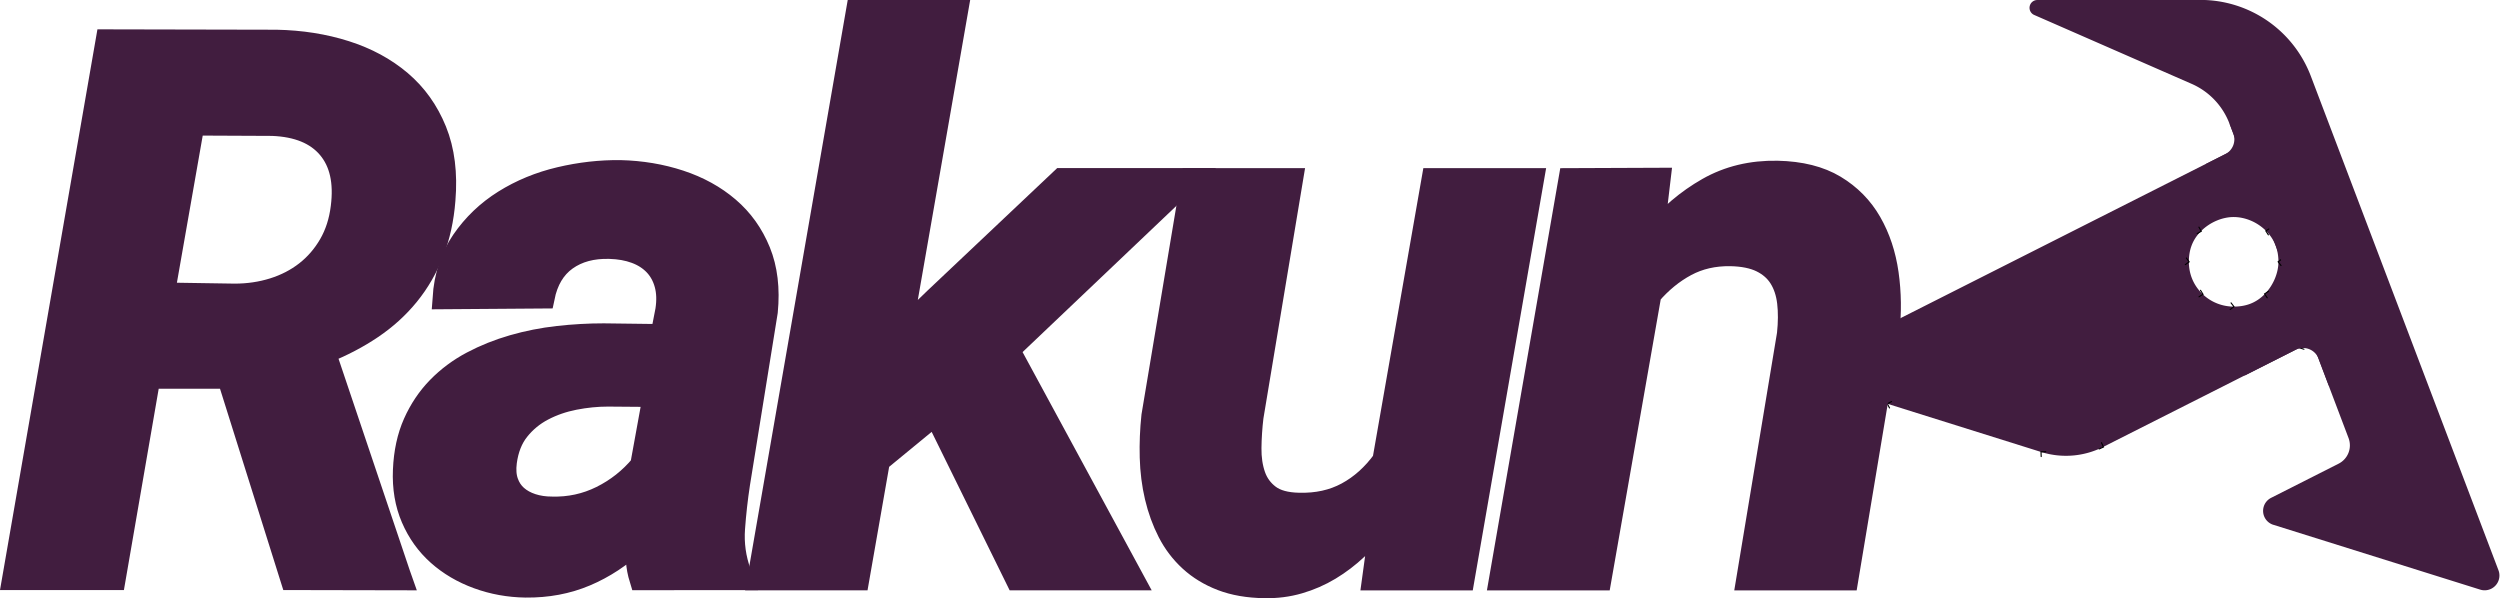
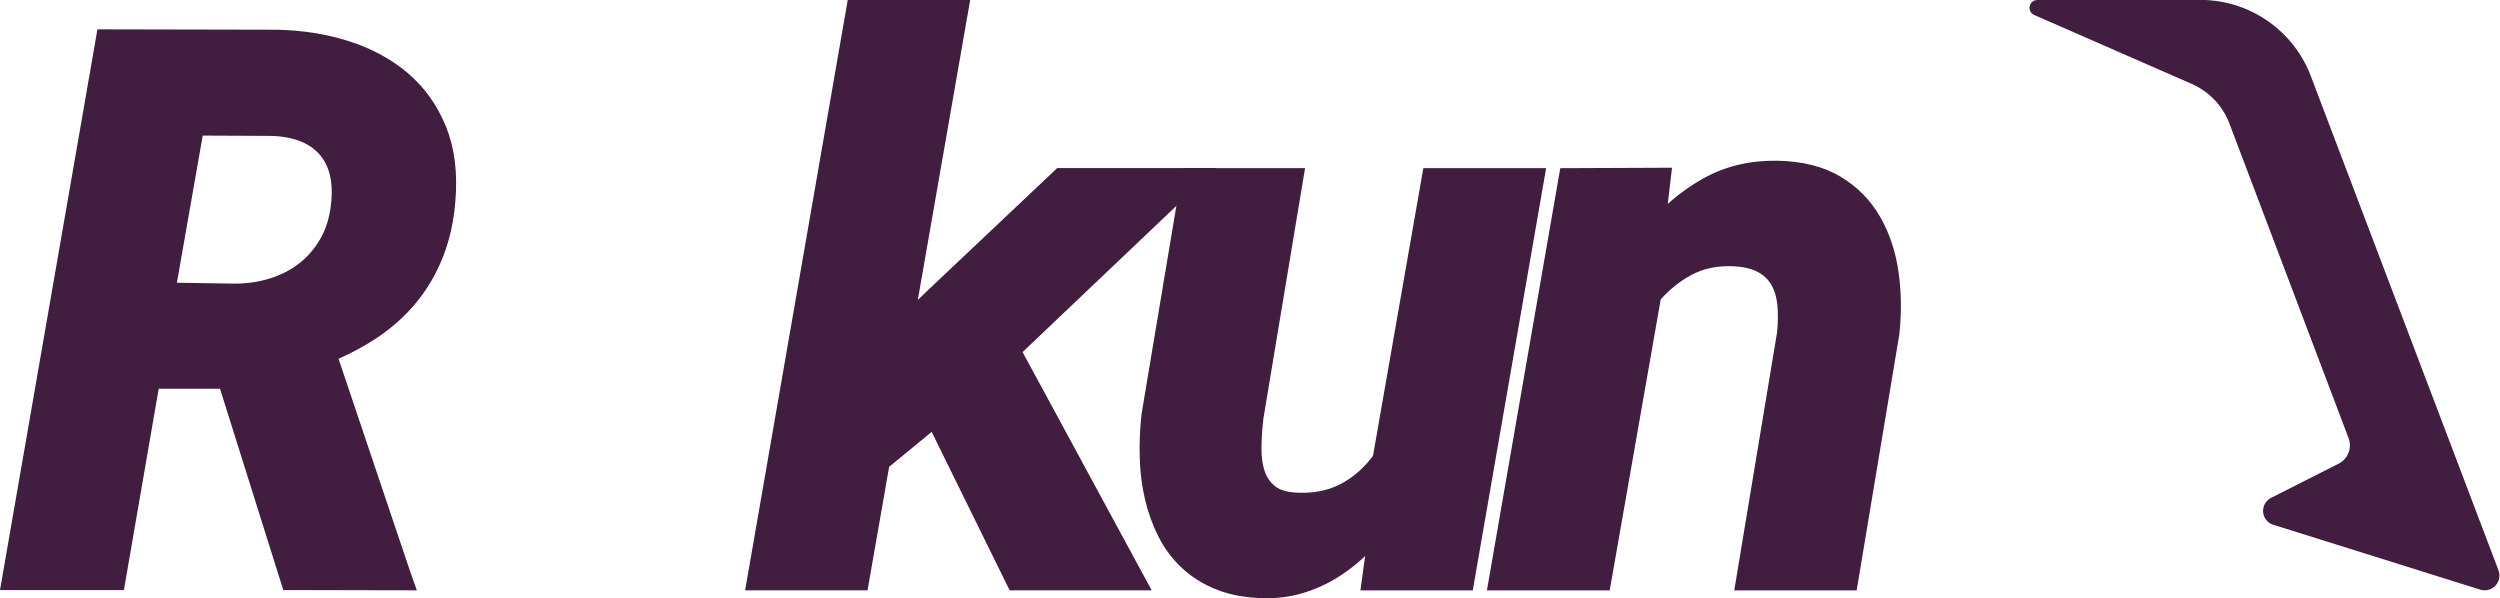
<svg xmlns="http://www.w3.org/2000/svg" xml:space="preserve" id="svg4" version="1.0" preserveAspectRatio="xMidYMid" height="439.701" viewBox="0 0 1378.183 329.776" zoomAndPan="magnify" width="1837.578">
  <defs id="defs1">
    <marker preserveAspectRatio="xMidYMid" viewBox="0 0 1 1" markerHeight="1" markerWidth="1" orient="auto-start-reverse" refY="0" refX="0" id="ArrowWideRounded-70-0-0-0-0-4-0-7-1-7-0-4-9-0-0-5-8-5-6-1-9-1-3-9-7-8-3-0-7-9-0-8-9-2-6-8-1-6-7-9-2-3-2-11-9-0-5-6-8-8" style="overflow:visible">
-       <path id="path2-39-93-1-0-3-5-0-3-6-5-7-0-4-5-2-8-32-0-7-7-9-5-8-7-3-1-0-7-7-3-3-3-7-2-0-8-8-4-9-4-9-1-5-49-3-8-4-18-6-5" transform="rotate(180,0.125,0)" d="M 3,-3 0,0 3,3" style="fill:none;stroke:context-stroke;stroke-width:1;stroke-linecap:round" />
-     </marker>
+       </marker>
  </defs>
  <g id="g2">
    <g style="display:inline;fill:#411d3f;fill-opacity:1" transform="matrix(5.591,0,0,5.591,-7756.202,-956.774)" id="g4-4-5">
-       <path transform="matrix(-3.039,0,0,3.039,1331.703,25.078)" d="m -92.53,52.023 -2.651,6.161 2.284,1.154 6.376,3.221 a 2.68,2.68 4.693 0 0 2.011,0.165 l 4.984,-1.563 2.286,-0.717 a 0.362,0.362 94.693 0 0 0.055,-0.669 l -0.701,-0.354 z m 1.776,3.077 c 0.35,10e-7 0.757,0.156 1.059,0.458 0.302,0.302 0.394,0.646 0.394,0.995 0,0.365 -0.128,0.745 -0.45,1.052 -0.296,0.282 -0.668,0.401 -1.003,0.401 -0.36,2e-6 -0.708,-0.095 -1.013,-0.411 -0.288,-0.298 -0.44,-0.702 -0.44,-1.042 0,-0.347 0.101,-0.7 0.4,-1.001 0.303,-0.305 0.702,-0.452 1.053,-0.452 z" style="display:inline;fill:#411d3f;fill-opacity:1;stroke:none;stroke-width:0.036;stroke-dasharray:none;stroke-opacity:1;marker-mid:url(#ArrowWideRounded-70-0-0-0-0-4-0-7-1-7-0-4-9-0-0-5-8-5-6-1-9-1-3-9-7-8-3-0-7-9-0-8-9-2-6-8-1-6-7-9-2-3-2-11-9-0-5-6-8-8)" id="path143-34-1-3-8-0-3-7-8-79-1-7-7-6-8-0-4-0-0-0-4-4-7-8-7-7-9-7-8-37-7-1-7-6-2-0-5-0-7-70-4-9-6" />
      <path transform="matrix(-3.039,0,0,3.039,1331.703,25.078)" id="path261-8-4-1-2-6-2-09-9-4-2-0-7-5-2-5-8-6-8-2-7-0-8-8-1-1-9-8-4-18-7-0-3-8-5-6-0-5-8-4-1-8-3" d="m -92.041,65.085 -6.713,2.104 a 0.48,0.48 46.694 0 1 -0.592,-0.628 l 6.088,-16.033 a 3.833,3.833 145.41 0 1 3.585,-2.472 l 5.291,0.003 a 0.253,0.253 78.198 0 1 0.101,0.484 l -5.11,2.236 a 2.297,2.297 133.556 0 0 -1.227,1.291 l -3.864,10.202 a 0.666,0.666 68.789 0 0 0.322,0.83 l 2.191,1.109 a 0.474,0.474 94.715 0 1 -0.072,0.875 z" style="display:inline;opacity:1;fill:#411d3f;fill-opacity:1;stroke:none;stroke-width:0.6;stroke-dasharray:none;stroke-opacity:1" />
-       <path id="path2-3-4" d="m 1604.781,187.289 1.885,-0.952 a 1.651,1.651 111.237 0 0 0.8,-2.059 l -0.363,-0.958 2.555,-1.136 2.464,5.763 -5.945,2.704 z" style="fill:#411d3f;fill-opacity:1;stroke-width:0.265" />
-       <path id="path3-9-0" d="m 1608.579,208.163 5.04,-2.546 a 1.632,1.632 21.236 0 1 2.263,0.879 l 0.997,2.634 4.365,-1.543 -2.643,-7.53 -11.202,5.636 z" style="fill:#411d3f;fill-opacity:1;stroke-width:0.265" />
    </g>
    <path style="fill:#411d3f;fill-opacity:1" id="path1-77-3" stroke-miterlimit="4" stroke-opacity="1" stroke-width="12.015" stroke="#411d3f" d="m 914.981,98.492 -3.672,31.012 c 8.707,-10.609 18.738,-19.145 30.098,-25.605 11.359,-6.461 24.18,-9.555 38.461,-9.285 12.789,0.274 23.363,2.926 31.73,7.957 8.363,5.035 14.93,11.699 19.688,19.996 4.762,8.301 7.891,17.719 9.387,28.262 1.496,10.543 1.633,21.457 0.41,32.75 l -22.648,135.891 h -55.297 l 22.445,-135.281 c 0.68,-6.391 0.715,-12.207 0.102,-17.445 -0.613,-5.234 -2.109,-9.758 -4.488,-13.566 -2.383,-3.809 -5.781,-6.805 -10.203,-8.98 -4.422,-2.176 -10.102,-3.332 -17.039,-3.469 -9.113,-0.137 -17.273,1.734 -24.484,5.613 -7.207,3.875 -13.738,9.215 -19.586,16.016 l -27.547,157.113 h -55.5 l 38.359,-220.773 z m 0,0" stroke-linejoin="miter" fill="none" stroke-linecap="butt" />
    <path style="fill:#411d3f;fill-opacity:1" id="path1-7-7" stroke-miterlimit="4" stroke-opacity="1" stroke-width="12.015" stroke="#411d3f" d="m 761.125,288.25 c -4.082,5.172 -8.434,9.93 -13.059,14.285 -4.625,4.352 -9.59,8.125 -14.895,11.324 -5.305,3.195 -10.984,5.68 -17.039,7.445 -6.051,1.77 -12.41,2.586 -19.078,2.449 -8.976,-0.137 -16.832,-1.496 -23.566,-4.078 -6.734,-2.586 -12.547,-6.125 -17.445,-10.613 -4.898,-4.488 -8.875,-9.727 -11.938,-15.711 -3.059,-5.984 -5.406,-12.445 -7.039,-19.383 -1.633,-6.938 -2.551,-14.215 -2.754,-21.832 -0.203,-7.617 0.102,-15.238 0.918,-22.855 L 657.063,98.695 h 55.297 l -21.832,131.199 c -0.68,5.715 -1.055,11.395 -1.125,17.039 -0.066,5.644 0.684,10.711 2.246,15.199 1.566,4.488 4.25,8.164 8.059,11.02 3.809,2.856 9.25,4.352 16.324,4.488 9.93,0.273 18.738,-1.664 26.426,-5.816 7.684,-4.149 14.383,-10.168 20.098,-18.055 l 27.137,-155.074 h 55.5 l -38.359,220.773 h -49.992 z m 0,0" stroke-linejoin="miter" fill="none" stroke-linecap="butt" />
    <path style="fill:#411d3f;fill-opacity:1;stroke:#411d3f;stroke-opacity:1" id="path1-1-7" stroke-miterlimit="4" stroke-opacity="1" stroke-width="12.015" stroke="#411d3f" d="m 515.641,228.621 -31.016,25.504 -11.426,65.293 H 417.906 L 472.383,6.008 h 55.297 l -30.809,176.5 18.363,-17.754 69.984,-66.109 h 70.191 l -99.164,94.27 68.559,126.504 H 560.328 Z m 0,0" stroke-linejoin="miter" fill="none" stroke-linecap="butt" />
-     <path style="fill:#411d3f;fill-opacity:1" id="path1-0-3" stroke-miterlimit="4" stroke-opacity="1" stroke-width="12.015" stroke="#411d3f" d="m 352.997,319.337 c -1.09,-3.535 -1.734,-6.969 -1.937,-10.305 -0.207,-3.332 -0.238,-6.766 -0.102,-10.301 -8.57,8.023 -17.922,14.18 -28.059,18.465 -10.133,4.285 -21.184,6.359 -33.156,6.223 -9.25,-0.137 -18.059,-1.734 -26.422,-4.797 -8.367,-3.059 -15.645,-7.344 -21.836,-12.851 -6.187,-5.512 -10.984,-12.211 -14.383,-20.098 -3.402,-7.891 -4.898,-16.734 -4.488,-26.527 0.406,-9.793 2.277,-18.434 5.609,-25.914 3.332,-7.481 7.719,-14.012 13.16,-19.59 5.441,-5.574 11.699,-10.234 18.773,-13.977 7.074,-3.738 14.621,-6.766 22.648,-9.078 8.027,-2.312 16.289,-3.945 24.793,-4.899 8.5,-0.949 16.898,-1.426 25.199,-1.426 l 31.828,0.406 2.652,-13.672 c 0.816,-5.305 0.648,-10.066 -0.508,-14.281 -1.156,-4.219 -3.129,-7.789 -5.918,-10.711 -2.789,-2.926 -6.293,-5.172 -10.508,-6.734 -4.219,-1.566 -8.977,-2.414 -14.285,-2.551 -9.52,-0.273 -17.477,1.871 -23.871,6.426 -6.395,4.559 -10.543,11.531 -12.445,20.914 l -55.297,0.41 c 0.816,-12.242 4.285,-22.82 10.406,-31.73 6.121,-8.91 13.805,-16.254 23.055,-22.035 9.25,-5.781 19.488,-10 30.711,-12.652 11.223,-2.652 22.344,-3.91 33.359,-3.773 11.562,0.273 22.516,2.109 32.852,5.508 10.34,3.402 19.281,8.332 26.832,14.793 7.551,6.461 13.262,14.453 17.141,23.977 3.875,9.523 5.203,20.609 3.977,33.258 l -15.301,94.883 c -1.227,8.024 -2.145,16.219 -2.754,24.586 -0.613,8.367 0.508,16.492 3.363,24.383 l 1.297,3.672 z m -48.766,-39.582 c 9.656,0.27 18.738,-1.703 27.238,-5.918 8.504,-4.219 15.812,-10 21.934,-17.344 l 6.938,-38.156 -25.098,-0.203 c -6.121,0 -12.309,0.609 -18.566,1.836 -6.258,1.223 -12.039,3.23 -17.344,6.019 -5.305,2.789 -9.793,6.496 -13.465,11.121 -3.676,4.625 -5.988,10.473 -6.938,17.547 -0.547,4.215 -0.273,7.891 0.816,11.016 1.086,3.129 2.785,5.715 5.098,7.754 2.312,2.043 5.137,3.606 8.469,4.695 3.332,1.086 6.973,1.633 10.918,1.633 z" stroke-linejoin="miter" fill="none" stroke-linecap="butt" />
    <path style="fill:#411d3f;fill-opacity:1;stroke-width:12.015;stroke-dasharray:none" id="path1-2" stroke-miterlimit="4" stroke-opacity="1" stroke-width="2.127" stroke="#411d3f" d="M 125.688,208.274 H 82.43 l -19.18,111 H 7.141 L 58.762,22.188 l 93.656,0.203 c 13.602,0.273 26.289,2.277 38.055,6.02 11.766,3.742 21.898,9.215 30.402,16.426 8.5,7.211 14.961,16.254 19.383,27.137 4.422,10.883 6.02,23.672 4.797,38.363 -0.816,10.473 -2.926,20.062 -6.328,28.77 -3.398,8.703 -7.922,16.527 -13.566,23.465 -5.645,6.938 -12.344,13.023 -20.098,18.262 -7.754,5.234 -16.395,9.758 -25.914,13.566 l 41.012,121.816 1.124,3.185 -60.706,-0.126 z m -35.301,-46.52 38.973,0.609 c 7.484,0 14.59,-1.051 21.324,-3.16 6.734,-2.109 12.719,-5.203 17.957,-9.285 5.234,-4.082 9.59,-9.113 13.059,-15.098 3.469,-5.988 5.68,-12.855 6.629,-20.609 1.77,-13.875 -0.68,-24.758 -7.344,-32.648 -6.664,-7.887 -16.938,-12.105 -30.812,-12.649 l -43.461,-0.203 z" stroke-linejoin="miter" fill="none" stroke-linecap="butt" />
  </g>
</svg>